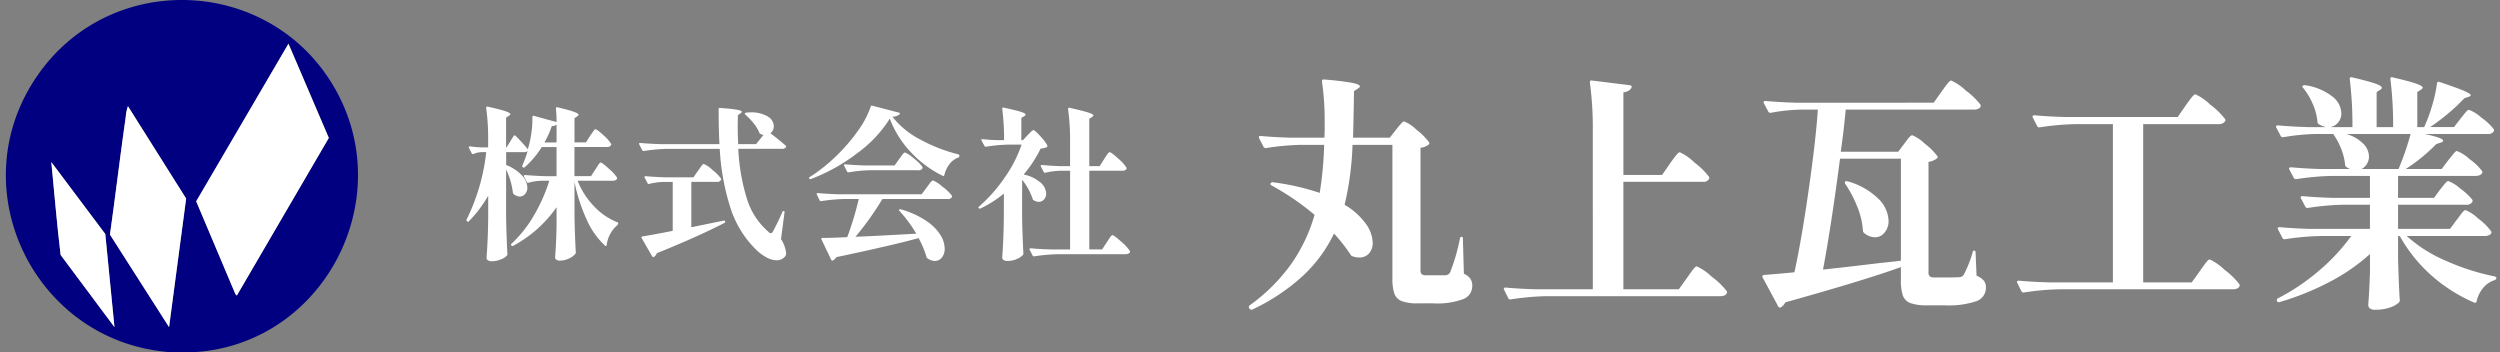
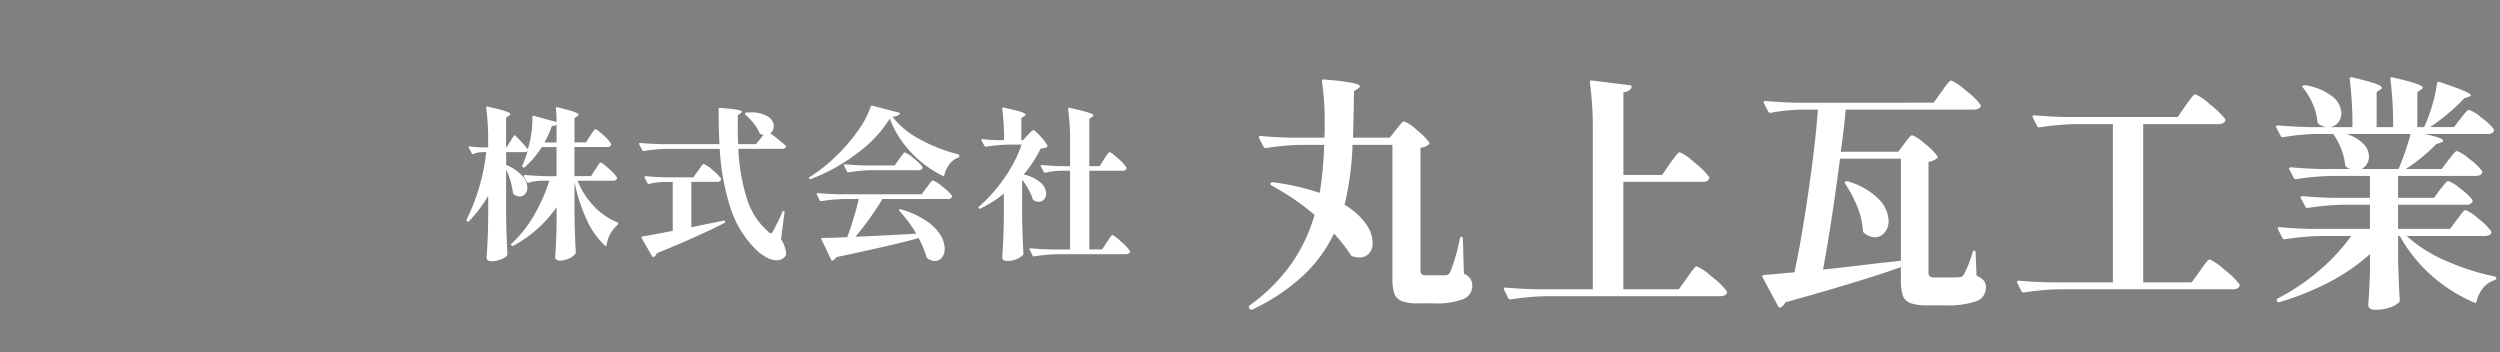
<svg xmlns="http://www.w3.org/2000/svg" width="426" height="60" viewBox="0 0 426 60">
  <rect x="0" y="0" width="426" height="60" fill="#808080" stroke="none" />
  <defs>
    <clipPath id="a">
      <rect width="426" height="60" transform="translate(563 105)" fill="#fff" />
    </clipPath>
    <clipPath id="b">
-       <rect width="60.001" height="60" fill="none" />
-     </clipPath>
+       </clipPath>
  </defs>
  <g transform="translate(-563 -105)" clip-path="url(#a)">
    <path d="M-34.552-13.132q.14-.2.35-.532a5.1,5.1,0,0,1,.336-.49.337.337,0,0,1,.238-.154q.224,0,1.358,1.036a7.963,7.963,0,0,1,1.386,1.484.312.312,0,0,1,.028.14.37.37,0,0,1-.21.322.991.991,0,0,1-.518.126h-5.992A13.258,13.258,0,0,0-34.79-6.86a11.152,11.152,0,0,0,3.934,2.716.2.2,0,0,1,.2.224.649.649,0,0,1-.14.28A5.3,5.3,0,0,0-32.62-.252q-.028.14-.1.168T-32.9-.14a13.547,13.547,0,0,1-3.164-4.508A29.51,29.51,0,0,1-38.108-11v5.572q.056,3.472.224,6.44a.342.342,0,0,1-.084.252,2.79,2.79,0,0,1-1.092.784,3.584,3.584,0,0,1-1.512.364,1,1,0,0,1-.63-.168.493.493,0,0,1-.21-.392q.2-2.464.252-5.488V-6.692a21.236,21.236,0,0,1-7.392,6.58q-.14.112-.308-.056-.14-.2.028-.308A20.826,20.826,0,0,0-45-5.32a28.387,28.387,0,0,0,2.6-5.88h-1.372a8.508,8.508,0,0,0-2.156.336q-.224.056-.28-.112l-.5-.952a.162.162,0,0,1-.028-.112q0-.14.224-.14,1.512.14,3.388.2h1.96V-16.94h-2.52A15.476,15.476,0,0,1-46.592-13.5q-.112.112-.308,0-.168-.084-.084-.308a20.688,20.688,0,0,0,.9-2.464.8.8,0,0,1-.588.2h-3.08v2.184a7.419,7.419,0,0,1,2.744,1.834,3.129,3.129,0,0,1,.868,2,1.623,1.623,0,0,1-.378,1.106,1.166,1.166,0,0,1-.91.434A1.657,1.657,0,0,1-48.5-8.96a.38.38,0,0,1-.112-.28,12.771,12.771,0,0,0-1.148-3.892v7.98q.056,3.472.224,6.44a.409.409,0,0,1-.084.252,2.482,2.482,0,0,1-1.064.672,4.127,4.127,0,0,1-1.512.308,1.125,1.125,0,0,1-.658-.168.479.479,0,0,1-.238-.392q.112-1.568.182-3.08t.1-3.808V-8.652a21.191,21.191,0,0,1-3.276,4.34.177.177,0,0,1-.308.028l-.028-.028a.246.246,0,0,1-.056-.308,34.4,34.4,0,0,0,3.332-11.452h-.9a3.759,3.759,0,0,0-1.26.308l-.112.028a.2.2,0,0,1-.2-.14l-.476-.924-.028-.112q0-.2.224-.14a17.853,17.853,0,0,0,2.016.168h1.064v-1.26a37.947,37.947,0,0,0-.336-5.46q0-.28.252-.224,2.24.5,3.052.784t.812.5q0,.112-.224.252l-.5.336v5.068h.084l1.2-1.932q.168-.2.308-.056a28.065,28.065,0,0,1,2.128,2.324l.056-.28A16.914,16.914,0,0,0-45.43-19.5a17.478,17.478,0,0,0,.154-2.59q0-.224.252-.168L-41.16-21.2a19.6,19.6,0,0,0-.112-2.3q0-.28.252-.224,2.072.5,2.842.784t.77.5q0,.112-.224.252l-.476.336v4.116h1.96l.7-1.12q.14-.2.35-.5t.336-.462a.337.337,0,0,1,.238-.154q.252,0,1.33.994a6.636,6.636,0,0,1,1.3,1.442.254.254,0,0,1,0,.28.725.725,0,0,1-.7.308h-5.516v4.956h2.828Zm-6.608-7.644a1.113,1.113,0,0,1-.812.252,15.33,15.33,0,0,1-1.26,2.8h2.072Zm35.252,1.764a1.34,1.34,0,0,1-.5-.168.261.261,0,0,1-.2-.2A6.374,6.374,0,0,0-7.588-21a10.443,10.443,0,0,0-1.4-1.456.176.176,0,0,1-.056-.252.348.348,0,0,1,.252-.112l.5-.028a5.58,5.58,0,0,1,3.122.7A2,2,0,0,1-4.144-20.5a1.436,1.436,0,0,1-.588,1.2q1.344,1.008,2.6,2.1a.212.212,0,0,1,.056.28.8.8,0,0,1-.7.28h-7.42A33.778,33.778,0,0,0-8.764-8.26,12.138,12.138,0,0,0-5.208-2.632a.975.975,0,0,1,.2.2.678.678,0,0,0,.364.168q.2,0,.392-.364Q-3.3-4.424-2.688-5.88q.084-.168.2-.168.224,0,.168.252L-2.912-1.26a5.614,5.614,0,0,1,.868,2.38.908.908,0,0,1-.252.672,1.866,1.866,0,0,1-1.372.56,3.6,3.6,0,0,1-1.68-.476A7.726,7.726,0,0,1-6.972.728,17.421,17.421,0,0,1-11.508-6.5a40.279,40.279,0,0,1-1.848-10.136h-8.932a30.019,30.019,0,0,0-4,.364h-.084a.236.236,0,0,1-.2-.14l-.5-.98A.162.162,0,0,1-27.1-17.5q0-.14.2-.14,1.54.14,3.416.2h10.08q-.14-2.38-.14-5.964,0-.252.252-.2,3.7.252,3.7.644,0,.112-.2.252l-.476.336-.028,1.82q0,1.54.084,3.108h3.052Zm-11.144,6.1q.168-.224.378-.532a4.429,4.429,0,0,1,.35-.462.377.377,0,0,1,.252-.154,4.712,4.712,0,0,1,1.456,1.008,7.172,7.172,0,0,1,1.456,1.456.254.254,0,0,1,0,.28.7.7,0,0,1-.672.308H-18.2v7.728l5.488-1.12q.252-.056.28.112v.056a.253.253,0,0,1-.14.224Q-17.136-1.652-24.08,1.148a1.1,1.1,0,0,1-.476.616.162.162,0,0,1-.112.028q-.168,0-.2-.112l-1.792-3.108a.312.312,0,0,1-.028-.14q0-.14.168-.14,1.848-.308,5.152-.952V-11h-1.512a11.277,11.277,0,0,0-2.492.336q-.224.056-.28-.112l-.5-.952a.162.162,0,0,1-.028-.112q0-.14.224-.14,1.512.14,3.388.2h4.732Zm32.676-8.876A21.26,21.26,0,0,1,10.08-15.9a30.623,30.623,0,0,1-7.9,4.4.19.19,0,0,1-.28-.084.127.127,0,0,1-.028-.14.168.168,0,0,1,.112-.112,27.3,27.3,0,0,0,4.424-3.5,30.139,30.139,0,0,0,3.78-4.368,15.447,15.447,0,0,0,2.184-4.144q.056-.2.28-.14l4.508,1.176a.235.235,0,0,1,.154.1.185.185,0,0,1-.014.182,1.924,1.924,0,0,1-1.232.42A14.426,14.426,0,0,0,20.86-18.2a27,27,0,0,0,6.412,2.492.219.219,0,0,1,.2.252v.056a.242.242,0,0,1-.2.252,3.32,3.32,0,0,0-1.512,1.162,4.771,4.771,0,0,0-.84,1.806.235.235,0,0,1-.1.154.185.185,0,0,1-.182-.014,18.688,18.688,0,0,1-5.46-4.06A17.032,17.032,0,0,1,15.624-21.784Zm-3.388,8.792a24.867,24.867,0,0,0-3.612.364H8.54a.236.236,0,0,1-.2-.14l-.5-.98a.162.162,0,0,1-.028-.112q0-.14.2-.14,1.54.14,3.416.2h5.012L17.22-14.9q.14-.2.364-.5a5.774,5.774,0,0,1,.364-.462.377.377,0,0,1,.252-.154,4.9,4.9,0,0,1,1.484.994,6.886,6.886,0,0,1,1.484,1.442.408.408,0,0,1,.028.252.7.7,0,0,1-.7.336ZM9.772-1.652q3.528-.14,10.36-.532a22.542,22.542,0,0,0-2.856-3.864q-.168-.168-.028-.252.084-.084.28-.028a15.252,15.252,0,0,1,4.284,1.946,8.2,8.2,0,0,1,2.422,2.394A4.577,4.577,0,0,1,24.976.364,2.327,2.327,0,0,1,24.5,1.876a1.485,1.485,0,0,1-1.2.588,2.209,2.209,0,0,1-1.26-.448.361.361,0,0,1-.168-.224,15.493,15.493,0,0,0-1.344-3.22Q16.184-.224,6.5,1.82a1.315,1.315,0,0,1-.588.56.114.114,0,0,1-.084.028q-.14,0-.2-.168L3.976-1.2a.185.185,0,0,1-.014-.182.165.165,0,0,1,.154-.07q1.4,0,4.256-.14a52.962,52.962,0,0,0,1.96-6.5H7.952a30.019,30.019,0,0,0-4,.364H3.864a.236.236,0,0,1-.2-.14l-.476-.98a.162.162,0,0,1-.028-.112q0-.14.2-.14,1.54.14,3.416.2h14.28l.868-1.176q.112-.14.364-.49a4.414,4.414,0,0,1,.42-.518.459.459,0,0,1,.28-.168,5.623,5.623,0,0,1,1.6,1.064,7.39,7.39,0,0,1,1.6,1.512.254.254,0,0,1,0,.28.725.725,0,0,1-.7.308H14.364A51.149,51.149,0,0,1,9.772-1.652ZM38.164-5.236q.056,3.5.224,6.412a.454.454,0,0,1-.084.28,3.238,3.238,0,0,1-1.05.686,3.875,3.875,0,0,1-1.61.322A1.059,1.059,0,0,1,35,2.3a.484.484,0,0,1-.224-.392q.112-1.6.182-3.15t.1-3.934V-9.016a18.8,18.8,0,0,1-4,2.548.212.212,0,0,1-.28-.056q-.14-.084.056-.28a26.474,26.474,0,0,0,4.41-5A22.264,22.264,0,0,0,38.08-17.36H35.868A27.233,27.233,0,0,0,32.032-17h-.056a.253.253,0,0,1-.224-.14l-.5-.9a.312.312,0,0,1-.028-.14q0-.14.2-.112,1.176.14,2.408.168h1.26a40.888,40.888,0,0,0-.308-5.32v-.056q0-.224.224-.168,2.184.476,2.968.728t.784.476q0,.112-.224.252l-.5.308v3.78h.28l.784-.84q.14-.14.49-.5t.518-.364q.224,0,1.176,1.05a7.218,7.218,0,0,1,1.176,1.554.2.2,0,0,1-.084.28,1.352,1.352,0,0,1-.588.2,4.048,4.048,0,0,0-.476.084,20.87,20.87,0,0,1-2.884,4.4,6.224,6.224,0,0,1,2.9,1.386,2.6,2.6,0,0,1,.938,1.834,1.474,1.474,0,0,1-.364,1.022,1.157,1.157,0,0,1-.9.406,1.46,1.46,0,0,1-.868-.28.269.269,0,0,1-.168-.224,10.54,10.54,0,0,0-1.792-3.248Zm13.972-9.632q.112-.2.336-.532t.364-.5q.14-.168.252-.168.252,0,1.428,1.064a7.083,7.083,0,0,1,1.4,1.512.491.491,0,0,1,.056.14.37.37,0,0,1-.21.322,1.051,1.051,0,0,1-.546.126h-5.6V.5H51.8l.784-1.2q.14-.2.364-.546a5.45,5.45,0,0,1,.364-.518q.14-.168.252-.168.252,0,1.47,1.092A7.646,7.646,0,0,1,56.5.728l.056.14a.37.37,0,0,1-.238.322,1.09,1.09,0,0,1-.518.126H44.24a30.019,30.019,0,0,0-4,.364h-.084a.236.236,0,0,1-.2-.14l-.5-.98a.162.162,0,0,1-.028-.112q0-.14.2-.14,1.54.14,3.416.2h3.3V-12.908h-1.6a12.607,12.607,0,0,0-2.6.336q-.224.056-.28-.112l-.5-.952a.162.162,0,0,1-.028-.112q0-.14.224-.14,1.4.14,3.136.2H46.34v-4.256A37.947,37.947,0,0,0,46-23.408q0-.28.252-.224,2.352.532,3.206.812t.854.5q0,.084-.224.252l-.476.308v8.064H51.38Z" transform="translate(699 147)" fill="#fff" />
    <path d="M-81.1-26.922q.21-.252.462-.567a6.873,6.873,0,0,1,.5-.567.688.688,0,0,1,.42-.252,6.578,6.578,0,0,1,2.1,1.428,10.482,10.482,0,0,1,2.142,2.142q.126.168-.084.378a2.727,2.727,0,0,1-1.386.546v20.79a1.055,1.055,0,0,0,.189.735,1.135,1.135,0,0,0,.777.189h3.318a1.2,1.2,0,0,0,.462-.147,1.086,1.086,0,0,0,.336-.441,32.223,32.223,0,0,0,1.638-5.67q.042-.294.294-.294.21,0,.21.336l.168,5.964a2.63,2.63,0,0,1,1.113.861,2.146,2.146,0,0,1,.315,1.2,2.381,2.381,0,0,1-1.512,2.247,12.724,12.724,0,0,1-5.124.735h-2.688a7.408,7.408,0,0,1-2.688-.378A2.148,2.148,0,0,1-81.4,1.029,7.9,7.9,0,0,1-81.732-1.6V-24.318h-6.8A50.537,50.537,0,0,1-89.88-14.112a11.835,11.835,0,0,1,3.612,3.234,5.817,5.817,0,0,1,1.176,3.234,2.611,2.611,0,0,1-.63,1.827,2.111,2.111,0,0,1-1.638.693,3.248,3.248,0,0,1-1.176-.21.491.491,0,0,1-.336-.294A28.889,28.889,0,0,0-91.686-9.2a24.069,24.069,0,0,1-5.208,7.119,34.182,34.182,0,0,1-8.694,5.817.338.338,0,0,1-.462-.126l-.084-.084a.358.358,0,0,1,.084-.5,30.645,30.645,0,0,0,7.1-7.077A28.012,28.012,0,0,0-95-12.39a44.017,44.017,0,0,0-7.308-5q-.294-.168-.168-.378a.381.381,0,0,1,.42-.168,40.933,40.933,0,0,1,7.938,1.806,63.076,63.076,0,0,0,.756-8.19h-3.906a45.029,45.029,0,0,0-6.006.546h-.084a.38.38,0,0,1-.336-.21l-.756-1.47-.042-.168q0-.21.294-.21,2.268.21,5.082.294h5.8l.042-1.3V-28.1a46.96,46.96,0,0,0-.462-7.014q0-.42.378-.336a47.786,47.786,0,0,1,4.767.567q1.323.273,1.323.609,0,.126-.294.336l-.714.462q-.084,5.292-.168,7.938h6.258Zm46.662,5.8q.168-.252.588-.819t.672-.84q.252-.273.42-.273A8.814,8.814,0,0,1-30.3-21.336,13,13,0,0,1-27.8-18.9a.382.382,0,0,1,0,.42,1.043,1.043,0,0,1-1.008.462H-42.378V.294h9.45l1.386-1.932q.21-.294.609-.861a8.642,8.642,0,0,1,.651-.84q.252-.273.42-.273a9.256,9.256,0,0,1,2.52,1.743A13.026,13.026,0,0,1-24.78.588a.381.381,0,0,1,0,.42q-.252.462-1.092.462H-55.566a45.029,45.029,0,0,0-6.006.546H-61.7a.354.354,0,0,1-.294-.21L-62.706.378A.243.243,0,0,1-62.748.21q0-.21.294-.21,2.31.21,5.124.294h9.744V-26.712a57.825,57.825,0,0,0-.5-8.232q0-.42.336-.336l6.468.8q.42.084.294.378-.252.672-1.386.84v14.07h6.594ZM5.5-24.528l.441-.588a6.138,6.138,0,0,1,.525-.63.58.58,0,0,1,.378-.21,6.71,6.71,0,0,1,2.121,1.428,10.383,10.383,0,0,1,2.163,2.142q.126.168-.084.378a2.821,2.821,0,0,1-1.428.588V-2.646a.98.98,0,0,0,.21.735,1.408,1.408,0,0,0,.882.189h2.142q1.512,0,1.89-.042a.943.943,0,0,0,.882-.42,19.274,19.274,0,0,0,1.512-3.822q.042-.294.294-.294.21,0,.21.336l.168,3.948a3.3,3.3,0,0,1,1.26.861A1.855,1.855,0,0,1,19.4,0a2.4,2.4,0,0,1-1.6,2.31,14.685,14.685,0,0,1-5.46.714H9.366a8.056,8.056,0,0,1-2.835-.378A2.146,2.146,0,0,1,5.25,1.365,8.063,8.063,0,0,1,4.914-1.3V-3.486q-6.426,2.31-19.7,6.006a1.839,1.839,0,0,1-.756.84.171.171,0,0,1-.126.042A.327.327,0,0,1-16,3.192l-2.646-4.914a.468.468,0,0,1-.042-.21q0-.168.252-.21Q-16.8-2.268-13.23-2.6q1.218-5.586,2.436-14.091T-9.24-30.324h-2.94a32.106,32.106,0,0,0-5.082.546h-.126a.354.354,0,0,1-.294-.21l-.756-1.428a.243.243,0,0,1-.042-.168q0-.21.336-.21,2.268.21,5.082.294H10.5l1.344-1.89q.084-.126.231-.315a4.007,4.007,0,0,0,.273-.4q.126-.168.525-.672t.609-.5a8.833,8.833,0,0,1,2.457,1.68,12.4,12.4,0,0,1,2.5,2.394.737.737,0,0,1,.084.21.555.555,0,0,1-.357.483,1.635,1.635,0,0,1-.777.189H-4.494q-.252,2.982-.84,7.182H4.452ZM-8.358-3.066q3.612-.378,9.492-1.092,2.814-.294,3.78-.42V-21.966H-5.46Q-6.93-10.668-8.358-3.066Zm3.78-14.616q-.126-.252,0-.378t.42-.042a12.1,12.1,0,0,1,5.292,3.024,5.543,5.543,0,0,1,1.68,3.7,3.043,3.043,0,0,1-.672,1.995A2.047,2.047,0,0,1,.5-8.568a2.968,2.968,0,0,1-1.89-.756.57.57,0,0,1-.168-.42,13.112,13.112,0,0,0-.987-4.1A20.381,20.381,0,0,0-4.578-17.682ZM53.424-31q.168-.252.588-.819t.672-.84q.252-.273.42-.273a9.1,9.1,0,0,1,2.5,1.743,13.115,13.115,0,0,1,2.541,2.457.382.382,0,0,1,0,.42,1.259,1.259,0,0,1-1.092.462H46.2V-.882h8.274L55.86-2.814q.21-.294.609-.861a8.642,8.642,0,0,1,.651-.84q.252-.273.42-.273a9.1,9.1,0,0,1,2.5,1.743A13.115,13.115,0,0,1,62.58-.588a.381.381,0,0,1,0,.42q-.252.462-1.092.462H31.878A45.029,45.029,0,0,0,25.872.84h-.126a.354.354,0,0,1-.294-.21L24.738-.8A.243.243,0,0,1,24.7-.966q0-.21.294-.21,2.31.21,5.124.294h10.92V-27.846H34.566a45.028,45.028,0,0,0-6.006.546h-.126a.354.354,0,0,1-.294-.21l-.756-1.47a.243.243,0,0,1-.042-.168q0-.21.294-.21,2.31.21,5.124.294H52.08Zm46.242,19.4q.21-.252.546-.714a5.987,5.987,0,0,1,.546-.672.58.58,0,0,1,.378-.21,6.965,6.965,0,0,1,2.163,1.449,10.028,10.028,0,0,1,2.163,2.121l.084.168a.554.554,0,0,1-.336.483,1.515,1.515,0,0,1-.756.189H91.1a23.9,23.9,0,0,0,6.678,4.221,39.611,39.611,0,0,0,8.316,2.667q.294.084.294.294a.491.491,0,0,1-.294.336A4.164,4.164,0,0,0,104.181,0a5.3,5.3,0,0,0-1.155,2.31q-.084.378-.42.252A27.134,27.134,0,0,1,95.3-2.079a25.742,25.742,0,0,1-5.376-6.7h-.294v3.822q.126,4.746.294,7.1a.57.57,0,0,1-.168.42,4.135,4.135,0,0,1-1.533.84,7.505,7.505,0,0,1-2.5.378,1.4,1.4,0,0,1-.9-.231.759.759,0,0,1-.273-.609q.168-2.016.294-5.46V-5.712A32.852,32.852,0,0,1,78.015-.987a46.828,46.828,0,0,1-8.589,3.465q-.336.084-.42-.168a.243.243,0,0,1-.042-.168.363.363,0,0,1,.168-.294A35.813,35.813,0,0,0,76.188-2.9a33.213,33.213,0,0,0,5.46-5.88H76.356a45.029,45.029,0,0,0-6.006.546h-.126a.354.354,0,0,1-.294-.21l-.756-1.47a.243.243,0,0,1-.042-.168q0-.21.294-.21,2.31.21,5.124.294H84.84v-4.116H80.262a45.029,45.029,0,0,0-6.006.546H74.13a.354.354,0,0,1-.294-.21L73.08-15.2a.243.243,0,0,1-.042-.168q0-.21.336-.21,2.268.21,5.082.294H84.84v-3.738H78.288a45.029,45.029,0,0,0-6.006.546h-.126a.354.354,0,0,1-.294-.21l-.756-1.428a.243.243,0,0,1-.042-.168q0-.21.336-.21,2.268.21,5.082.294h4.956a3.826,3.826,0,0,1-.672-.378A.57.57,0,0,1,80.6-21a9.78,9.78,0,0,0-.693-2.709,11.623,11.623,0,0,0-1.323-2.457H75.474a37.3,37.3,0,0,0-5.418.546H69.93a.354.354,0,0,1-.294-.21l-.756-1.428a.243.243,0,0,1-.042-.168q0-.21.336-.21,2.268.21,5.082.294h3.066a4.7,4.7,0,0,1-1.218-.5.517.517,0,0,1-.21-.42,9.707,9.707,0,0,0-.8-3.024,11.4,11.4,0,0,0-1.638-2.73q-.252-.252-.042-.378a.577.577,0,0,1,.42-.084,9.9,9.9,0,0,1,4.641,1.953,3.766,3.766,0,0,1,1.491,2.793,2.43,2.43,0,0,1-.525,1.575,2.271,2.271,0,0,1-1.365.819h3.78A64.083,64.083,0,0,0,81.4-35.49v-.084q0-.336.378-.252,2.856.672,3.969,1.071t1.113.693a.379.379,0,0,1-.252.336l-.63.42v5.964h2.814a64.083,64.083,0,0,0-.462-8.148v-.084q0-.336.336-.252,2.9.672,4.032,1.071t1.134.693q0,.126-.294.336l-.63.42v5.964H94.08a27.372,27.372,0,0,0,1.365-3.7,23.661,23.661,0,0,0,.819-3.738q.042-.378.42-.252,3.024,1.008,4.179,1.512t1.155.756q0,.126-.336.252l-.756.252a31.4,31.4,0,0,1-2.646,2.5,34.128,34.128,0,0,1-3.192,2.415h4.074l1.134-1.47.5-.63a8.045,8.045,0,0,1,.546-.63.58.58,0,0,1,.378-.21,6.657,6.657,0,0,1,2.1,1.323,9.491,9.491,0,0,1,2.1,1.953.381.381,0,0,1,0,.42,1.13,1.13,0,0,1-1.05.42H94.164q3.15.672,3.15,1.134,0,.21-.42.336l-.756.252A29.491,29.491,0,0,1,90.93-20.2h6.132L98.2-21.714q.252-.294.525-.651t.525-.63q.252-.273.42-.273a6.755,6.755,0,0,1,2.121,1.365,9.959,9.959,0,0,1,2.121,1.995.737.737,0,0,1,.084.21.554.554,0,0,1-.336.483,1.515,1.515,0,0,1-.756.189H89.628v3.738H95.76l1.05-1.428q.21-.252.525-.651a7.142,7.142,0,0,1,.5-.588.53.53,0,0,1,.357-.189,6.29,6.29,0,0,1,2.037,1.281,10.1,10.1,0,0,1,2.037,1.869.382.382,0,0,1,0,.42,1.088,1.088,0,0,1-1.05.462H89.628V-10H98.49ZM89.712-20.2a47.991,47.991,0,0,0,2.058-5.964H80.85a6.755,6.755,0,0,1,2.9,1.7,3.164,3.164,0,0,1,.924,2.121,2.354,2.354,0,0,1-.357,1.281,2.413,2.413,0,0,1-.9.861Z" transform="translate(882 154)" fill="#fff" />
    <g transform="translate(564 105)">
      <g clip-path="url(#b)">
-         <path d="M32.181,60h-4.26C4.829,58.259-8.015,31.915,5.519,12.675,18.129-5.25,45.254-3.913,56.08,15.1c10.855,19.063-2.029,43.5-23.9,44.9m7.174-9.638L55.029,23.5,48.157,7.444,32.43,34.3,39.11,50.1ZM27.808,55.741l2.911-21.9L20.8,18.091a7.08,7.08,0,0,0-.377,1.864c-.956,6.663-1.748,13.351-2.69,20.016Zm-9.306,0-1.56-15.865-9.2-12.263c.526,5.274.951,10.584,1.592,15.833Z" transform="translate(0 0)" fill="navy" />
-         <path d="M69.92,57.386l-.246-.257-6.679-15.8L78.721,14.468l6.873,16.06Z" transform="translate(-30.565 -7.023)" fill="#fff" />
+         <path d="M69.92,57.386l-.246-.257-6.679-15.8L78.721,14.468l6.873,16.06" transform="translate(-30.565 -7.023)" fill="#fff" />
        <path d="M44.522,72.807,34.45,57.036c.941-6.664,1.734-13.353,2.69-20.016a7.065,7.065,0,0,1,.377-1.865L47.433,50.9Z" transform="translate(-16.715 -17.066)" fill="#fff" />
        <path d="M25.8,81.792,16.63,69.5c-.641-5.25-1.066-10.559-1.592-15.833l9.2,12.263Z" transform="translate(-7.296 -26.051)" fill="#fff" />
      </g>
    </g>
  </g>
</svg>